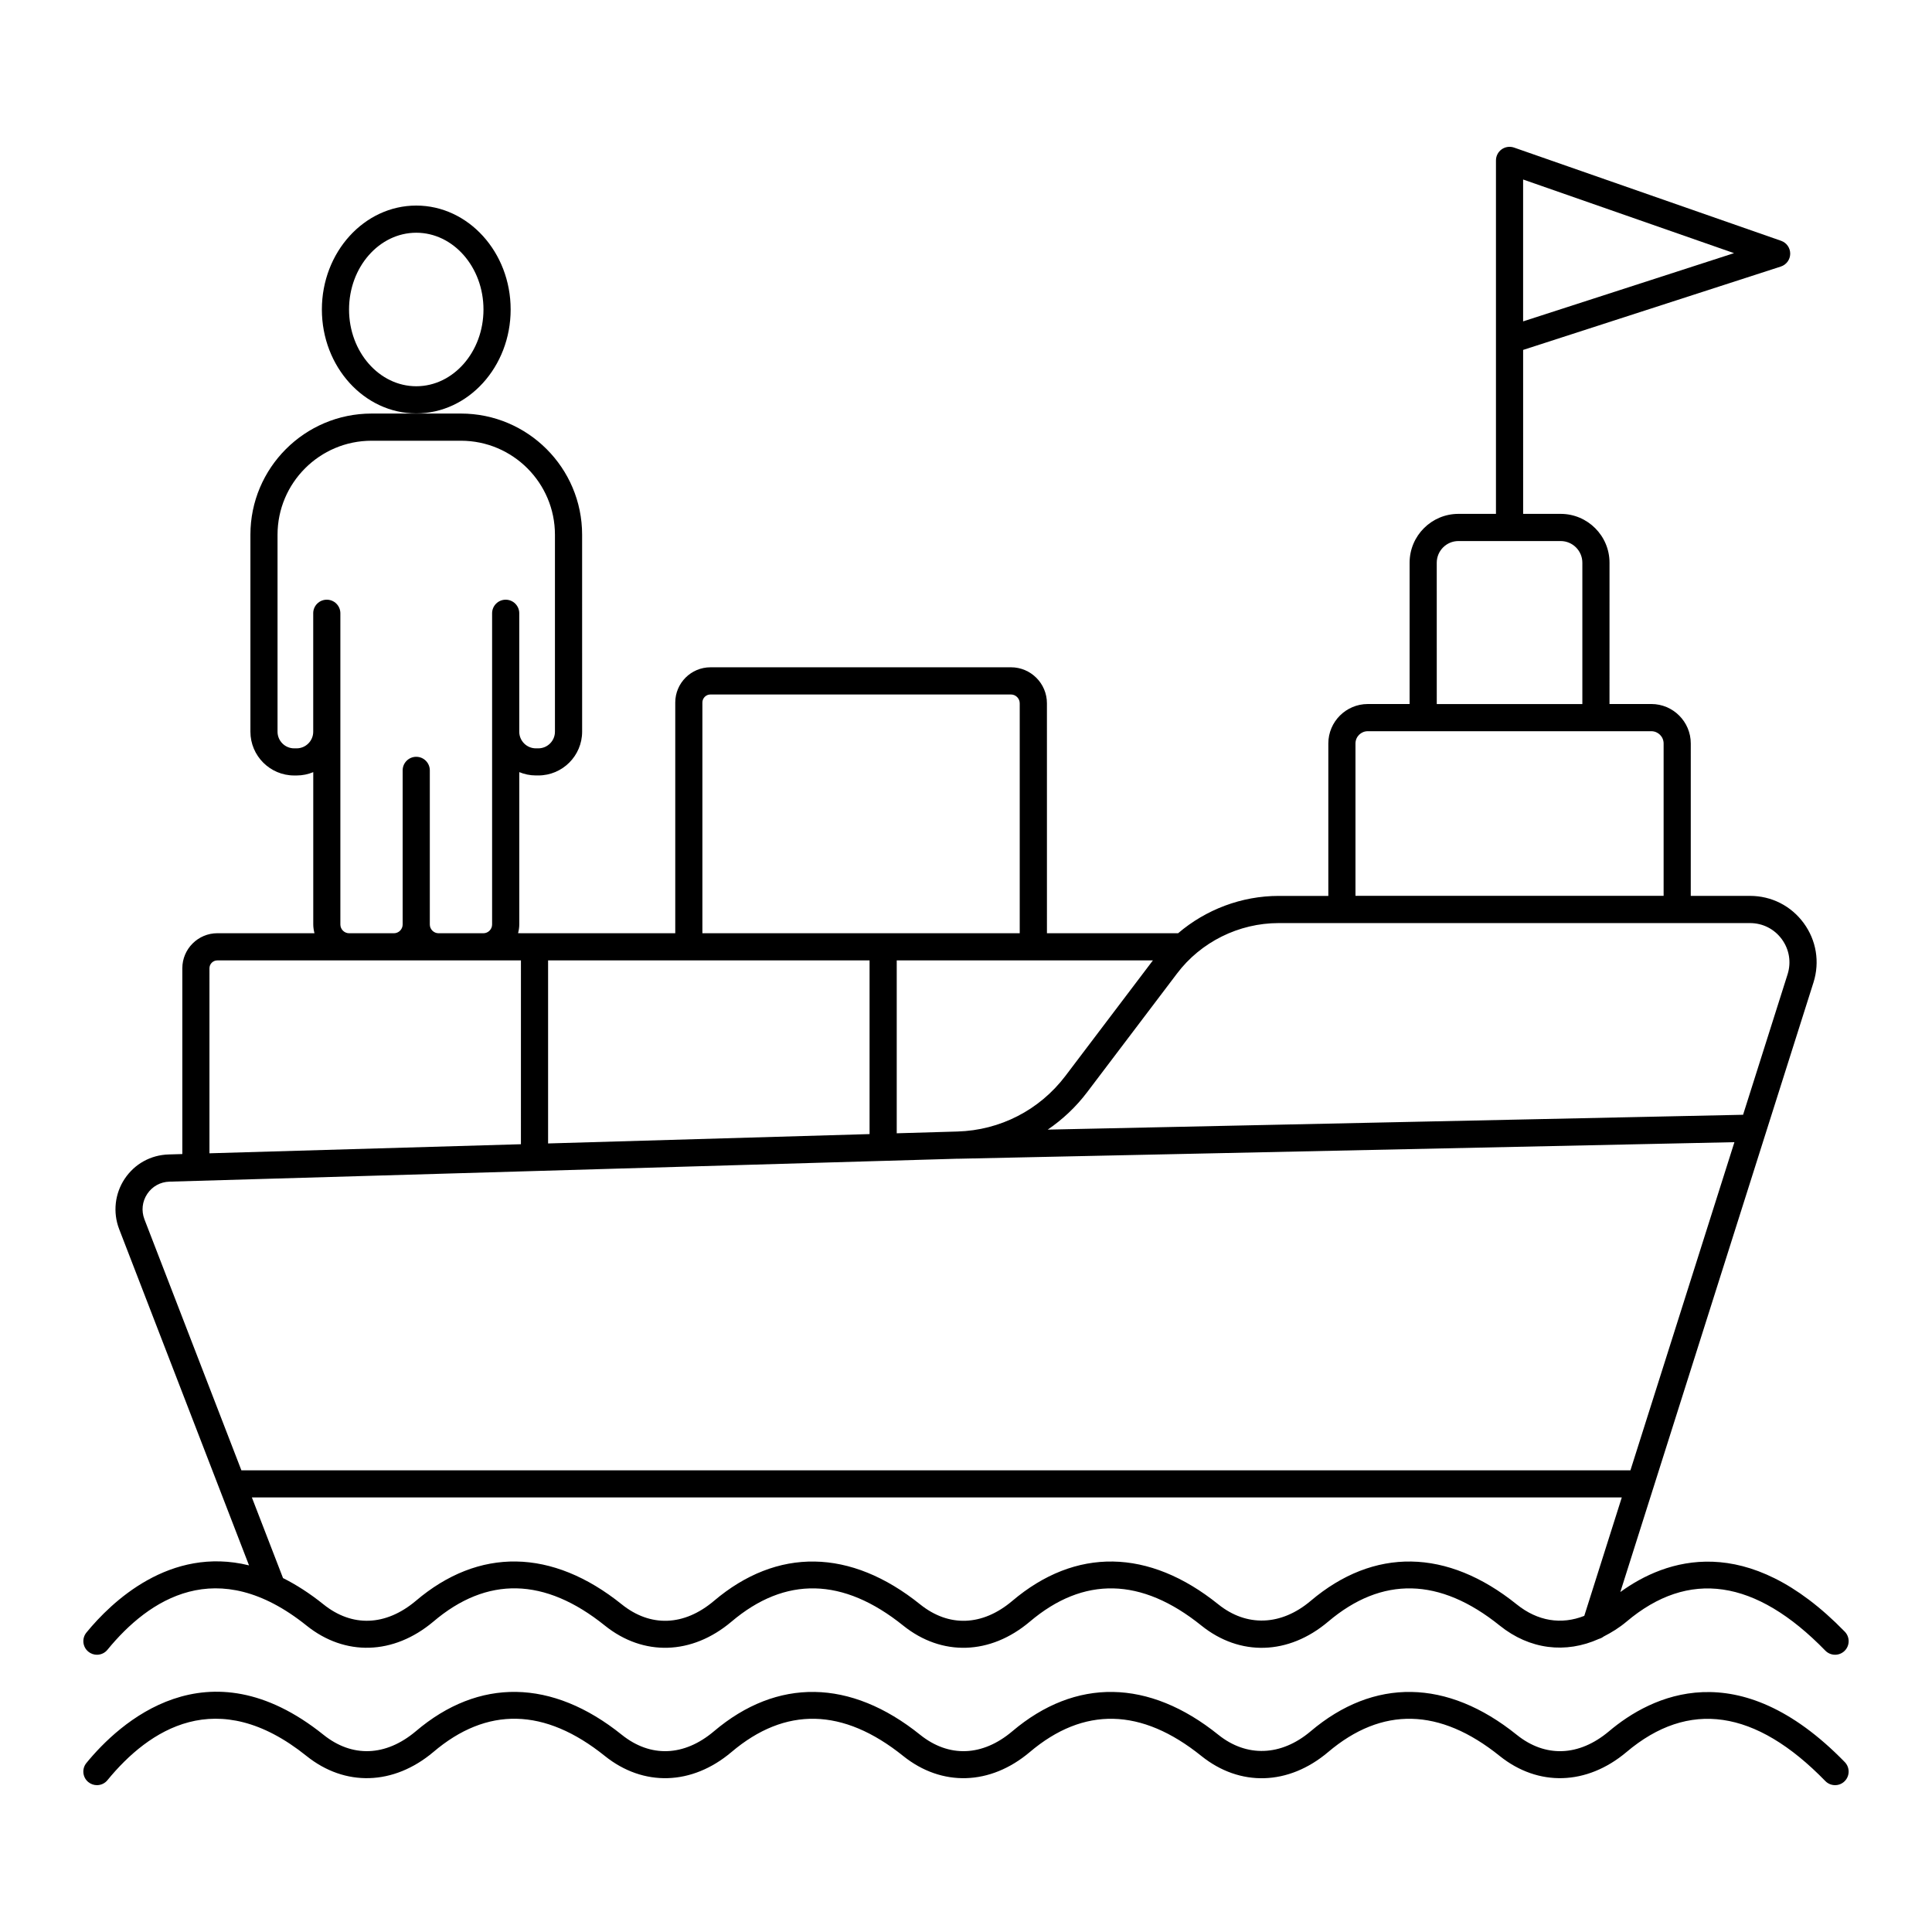
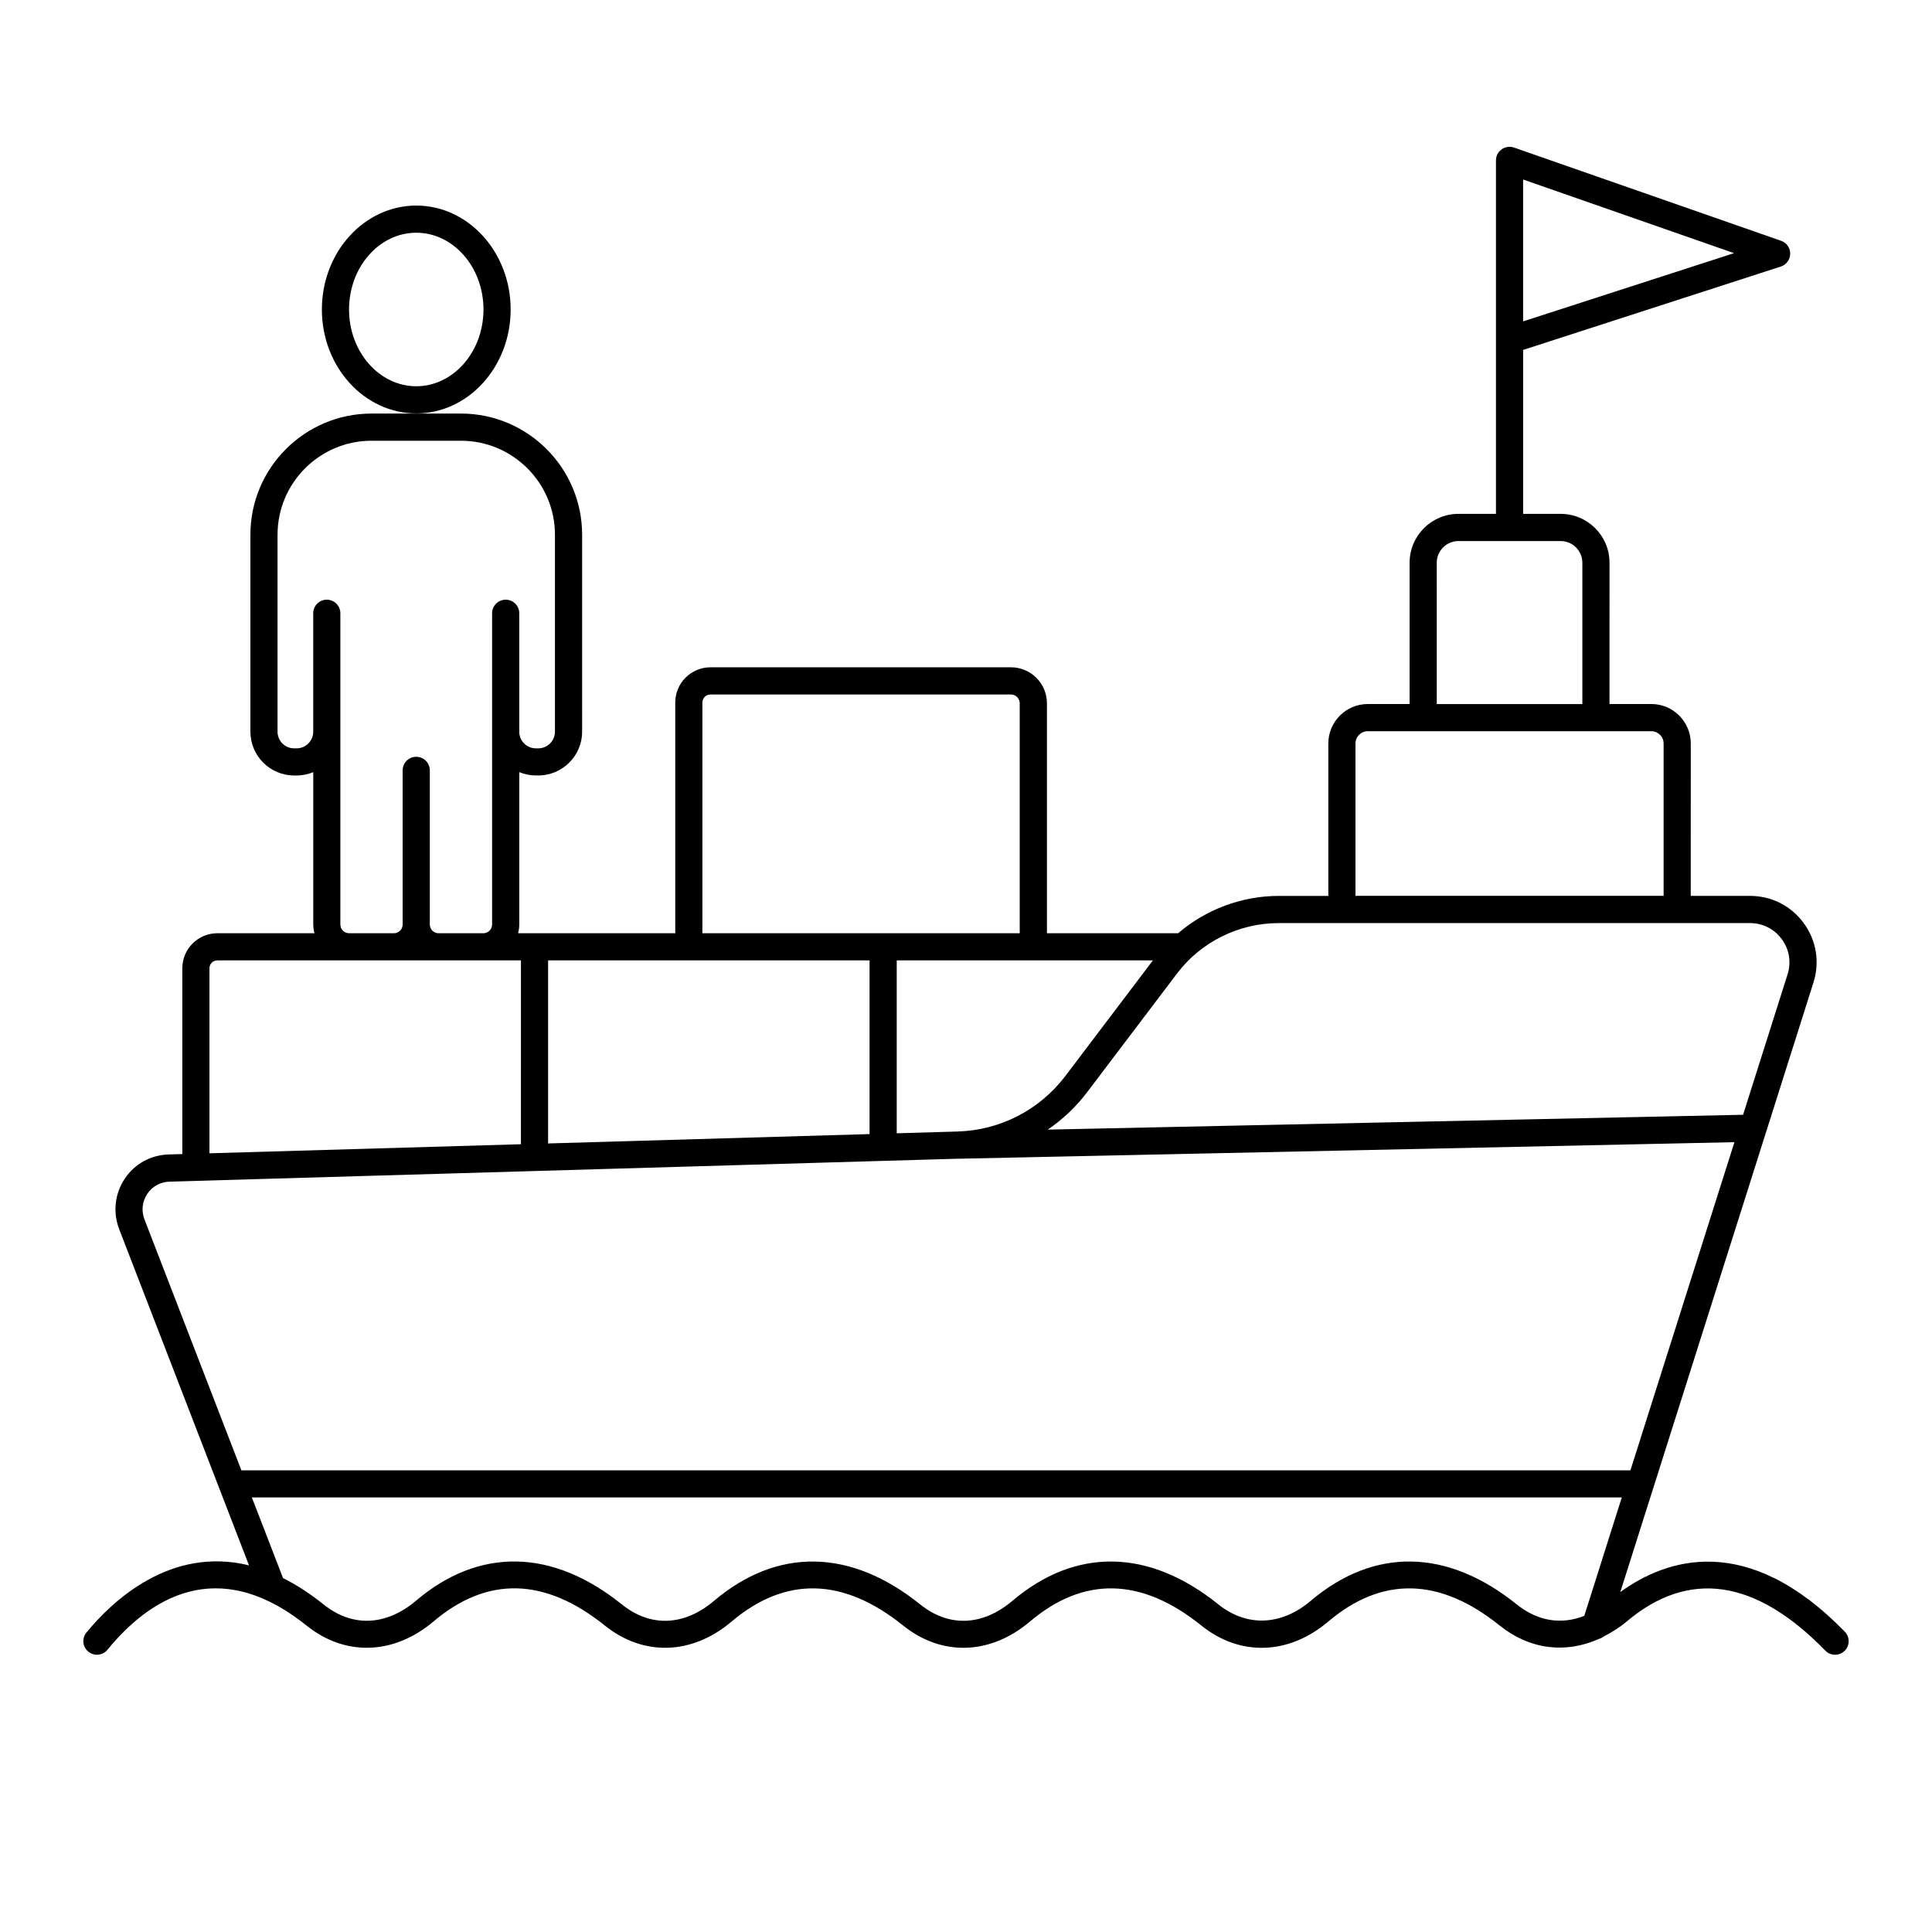
<svg xmlns="http://www.w3.org/2000/svg" fill="#000000" width="800px" height="800px" version="1.1" viewBox="144 144 512 512">
  <g>
    <path d="m229.3 226.02c0 15.184 11.223 27.539 25.016 27.539 13.789 0 25.012-12.352 25.012-27.539 0-15.184-11.223-27.543-25.012-27.543-13.797 0-25.016 12.359-25.016 27.543zm42.828 0c0 11.219-7.992 20.34-17.812 20.34-9.824 0-17.816-9.125-17.816-20.34 0-11.219 7.992-20.344 17.816-20.344 9.82 0 17.812 9.125 17.812 20.344z" />
    <path d="m167.41 581.71c0.672 0.547 1.477 0.816 2.277 0.816 1.043 0 2.078-0.449 2.785-1.316 10.98-13.426 29.059-25.43 52.758-6.422 10.207 8.195 23.062 7.812 33.59-1.023 14.238-12.121 29.543-11.781 45.473 1.027 10.215 8.207 23.07 7.812 33.539-1.023 14.285-12.109 29.605-11.773 45.523 1.023 10.219 8.207 23.07 7.812 33.539-1.023 14.285-12.109 29.59-11.77 45.48 1.02 10.227 8.219 23.102 7.828 33.582-1.02 14.285-12.109 29.586-11.77 45.48 1.02 7.949 6.391 17.496 7.496 26.305 3.531 0.457-0.129 0.879-0.34 1.254-0.633 2.062-1.051 4.09-2.293 6.023-3.914 16.48-13.934 34.215-11.352 52.715 7.664 1.387 1.418 3.66 1.457 5.09 0.07 1.422-1.383 1.453-3.664 0.07-5.09-25.988-26.715-47.484-19.227-59.492-10.512l8.617-27.195c0.039-0.09 0.055-0.184 0.09-0.277l42.488-134.09c1.703-5.414 0.754-11.148-2.602-15.727-3.356-4.57-8.539-7.199-14.223-7.199h-15.703l0.004-40.395c0-5.762-4.688-10.453-10.453-10.453h-11.086l0.004-37.449c0-7.137-5.809-12.941-12.945-12.941h-9.945l-0.004-43.449 68.289-22.094c1.473-0.473 2.473-1.836 2.492-3.379 0.016-1.547-0.953-2.93-2.41-3.441l-70.781-24.711c-1.098-0.375-2.32-0.211-3.273 0.465-0.949 0.676-1.516 1.77-1.516 2.934v47.527 0.168 45.98h-9.945c-7.137 0-12.941 5.805-12.941 12.941v37.453h-11.086c-5.762 0-10.453 4.688-10.453 10.453v40.398h-13.152c-9.836 0-19.312 3.613-26.66 9.891h-34.758l-0.004-60.941c0-5.262-4.277-9.539-9.535-9.539l-79.629 0.004c-5.144 0-9.332 4.184-9.332 9.332v61.141l-41.656-0.004c0.191-0.75 0.32-1.52 0.32-2.328v-40.359c1.359 0.559 2.844 0.879 4.406 0.879h0.641c6.398 0 11.609-5.203 11.609-11.605l-0.004-52.195c0-17.703-14.406-32.105-32.109-32.105h-23.691c-17.703 0-32.105 14.402-32.105 32.105v52.203c0 6.398 5.203 11.605 11.605 11.605h0.641c1.562 0 3.047-0.32 4.41-0.883v40.359c0 0.805 0.133 1.578 0.32 2.328h-25.73c-5.121 0-9.289 4.164-9.289 9.285v49.238l-3.598 0.105c-4.773 0.137-9.027 2.488-11.676 6.453-2.613 3.918-3.168 8.887-1.477 13.305l26.594 68.859c0.02 0.047 0.031 0.09 0.051 0.133l7.781 20.148c-20.969-5.164-36.441 9.68-43.09 17.805-1.258 1.539-1.031 3.805 0.508 5.062zm380.23-390.14 55.895 19.516-55.895 18.082zm16.211 380.65c-6.082 2.402-12.348 1.426-17.902-3.039-18.438-14.832-37.836-15.152-54.637-0.906-7.797 6.578-16.934 6.926-24.43 0.906-18.434-14.832-37.836-15.152-54.637-0.906-7.902 6.672-16.793 7.004-24.391 0.906-18.453-14.836-37.879-15.141-54.676-0.906-7.902 6.672-16.793 7.004-24.391 0.906-18.477-14.848-37.883-15.16-54.621-0.91-7.953 6.668-16.852 7-24.438 0.906-3.688-2.961-7.262-5.234-10.723-6.969l-8.254-21.367h363.04zm-39.098-279.09c0-3.168 2.574-5.746 5.746-5.746h27.09c3.168 0 5.75 2.574 5.75 5.746v37.453h-38.582zm-21.539 47.902c0-1.797 1.457-3.254 3.254-3.254h75.152c1.797 0 3.254 1.457 3.254 3.254v40.367l-81.66 0.004zm-20.352 47.594h124.91c3.363 0 6.43 1.555 8.418 4.258 1.988 2.707 2.547 6.102 1.543 9.301l-11.801 37.242-184.27 3.934c3.926-2.68 7.461-5.984 10.418-9.887l23.828-31.461c6.316-8.379 16.395-13.387 26.957-13.387zm-33.332 9.891-23.188 30.617c-6.859 9.035-17.289 14.406-28.621 14.73l-16.078 0.469v-45.816zm-119.39-68.34c0-1.176 0.957-2.133 2.133-2.133h79.629c1.289 0 2.336 1.051 2.336 2.34v60.934h-84.098zm-40.891 68.34h85.195v46.027l-85.195 2.481zm-62.242-91.992v31.387c0 2.43-1.98 4.406-4.41 4.406h-0.641c-2.43 0-4.406-1.98-4.406-4.406v-52.203c0-13.734 11.176-24.91 24.91-24.91h23.691c13.738 0 24.914 11.176 24.914 24.91v52.203c0 2.43-1.98 4.406-4.41 4.406h-0.641c-2.43 0-4.406-1.98-4.406-4.406v-31.387c0-1.988-1.609-3.598-3.598-3.598s-3.598 1.609-3.598 3.598v82.469c0 1.281-1.043 2.328-2.328 2.328h-11.852c-1.281 0-2.328-1.043-2.328-2.328v-40.836c0-1.988-1.609-3.598-3.598-3.598s-3.598 1.609-3.598 3.598v40.836c0 1.281-1.043 2.328-2.328 2.328h-11.852c-1.281 0-2.328-1.043-2.328-2.328v-82.469c0-1.988-1.609-3.598-3.598-3.598-1.988-0.004-3.598 1.605-3.598 3.598zm-27.5 94.078c0-1.152 0.938-2.086 2.09-2.086h80.457l-0.004 48.715-82.543 2.402zm8.465 133.05-25.695-66.527c-0.863-2.266-0.594-4.715 0.746-6.727 1.336-2 3.484-3.184 5.898-3.25l189.09-5.504c0.012 0 0.023 0.008 0.035 0.008 0.016 0 0.031-0.008 0.047-0.008l19.688-0.574c0.012 0 0.02 0.008 0.031 0.008h0.078l205.75-4.391-27.559 86.965z" />
-     <path d="m167.41 616.27c0.672 0.547 1.477 0.816 2.277 0.816 1.043 0 2.078-0.449 2.785-1.316 10.992-13.43 29.062-25.445 52.758-6.418 10.211 8.191 23.07 7.801 33.59-1.031 14.238-12.121 29.543-11.773 45.473 1.031 10.215 8.195 23.07 7.812 33.539-1.027 14.285-12.113 29.605-11.77 45.523 1.027 10.219 8.195 23.07 7.812 33.539-1.027 14.293-12.109 29.59-11.766 45.48 1.027 10.238 8.215 23.102 7.828 33.582-1.027 14.293-12.109 29.586-11.766 45.48 1.027 10.211 8.191 23.074 7.805 33.578-1.023 16.48-13.934 34.207-11.359 52.715 7.668 1.387 1.418 3.66 1.461 5.09 0.07 1.422-1.383 1.453-3.664 0.07-5.09-28.34-29.125-51.328-17.602-62.512-8.152-7.934 6.664-16.848 7.008-24.43 0.914-18.426-14.832-37.832-15.148-54.637-0.91-7.809 6.59-16.938 6.918-24.43 0.91-18.426-14.832-37.836-15.148-54.637-0.91-7.91 6.672-16.797 6.992-24.391 0.91-18.457-14.836-37.879-15.148-54.676-0.91-7.91 6.672-16.797 6.992-24.391 0.91-18.477-14.848-37.879-15.16-54.621-0.914-7.953 6.672-16.852 6.996-24.438 0.91-30.883-24.781-54.23-3.031-62.828 7.473-1.258 1.535-1.031 3.805 0.508 5.062z" />
  </g>
</svg>